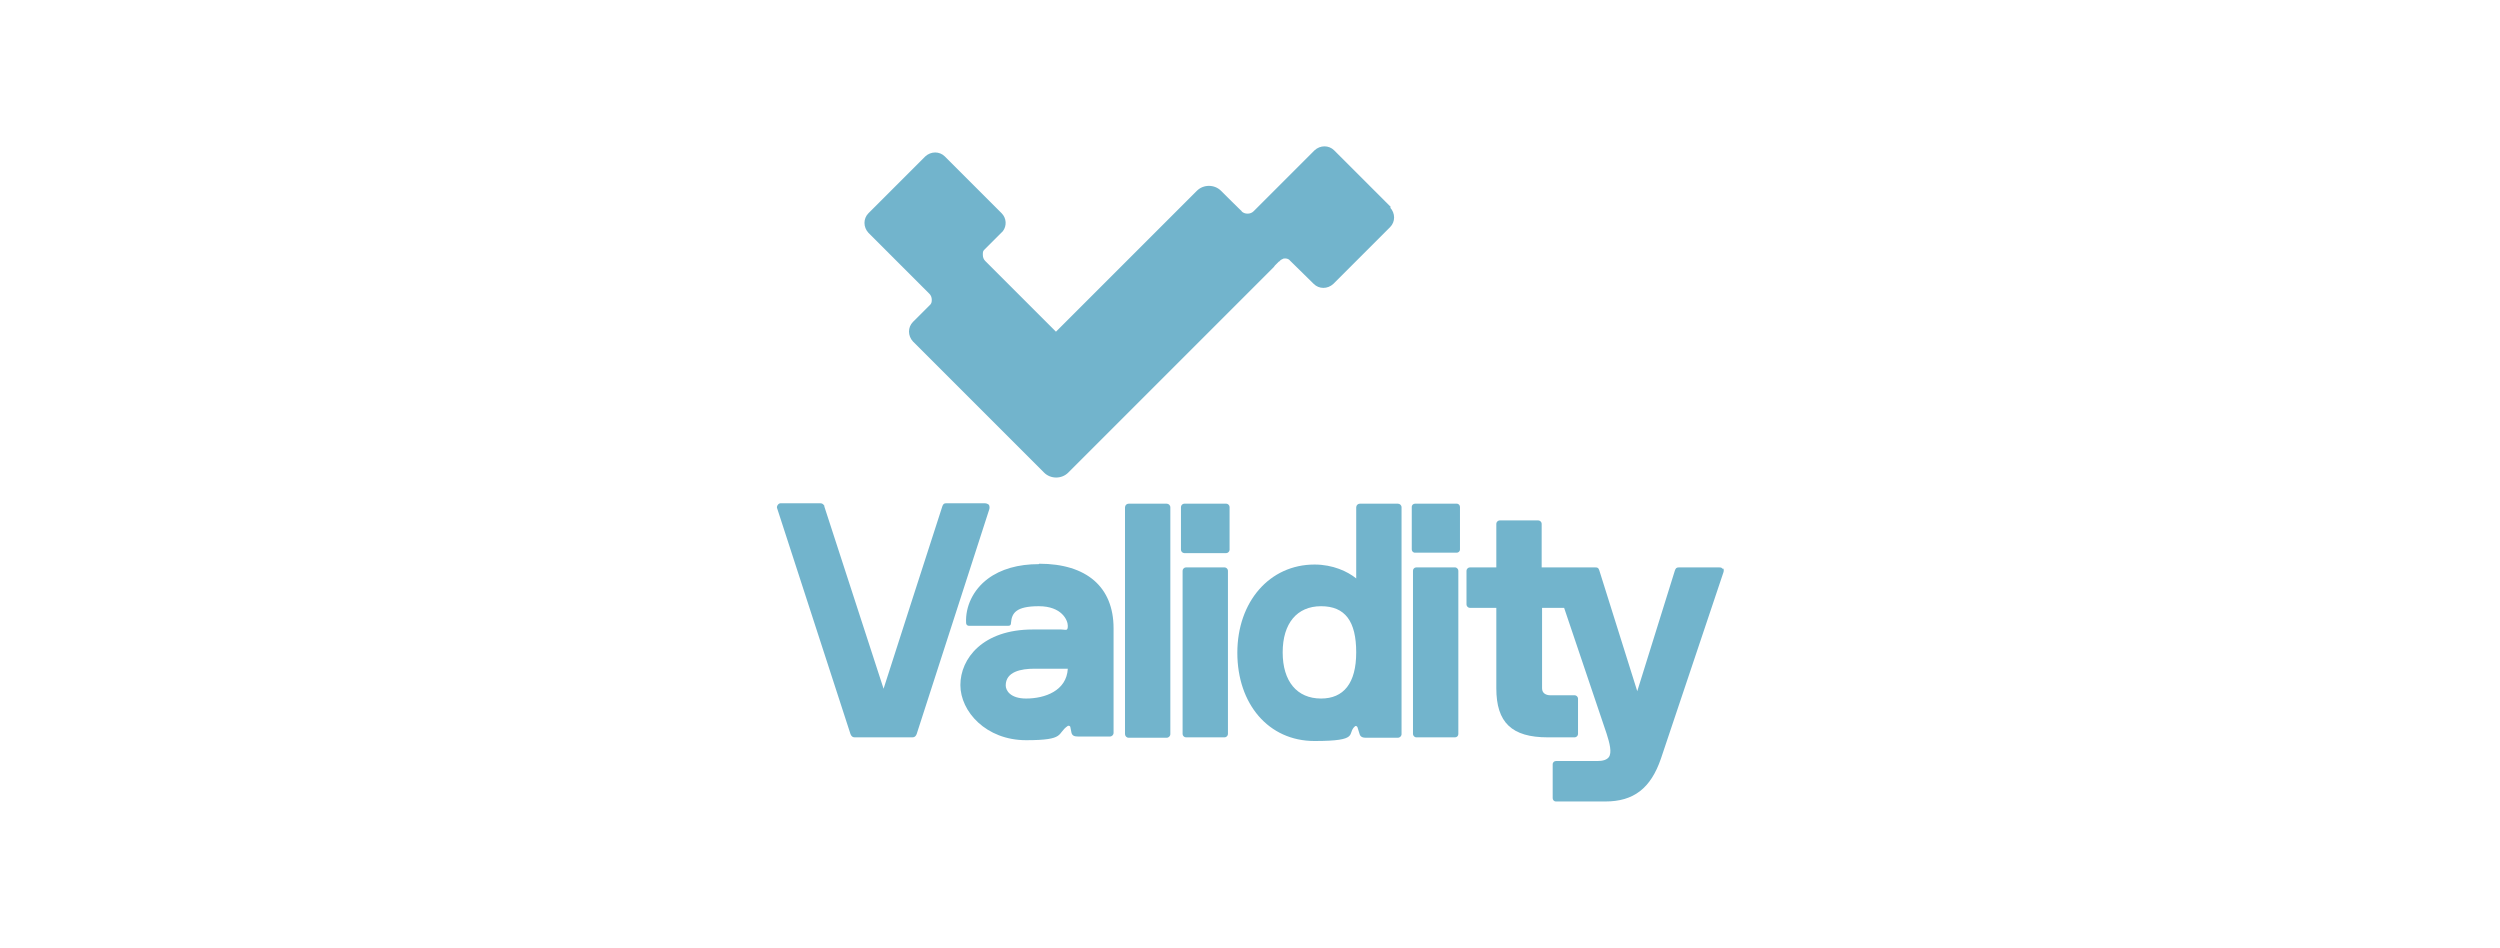
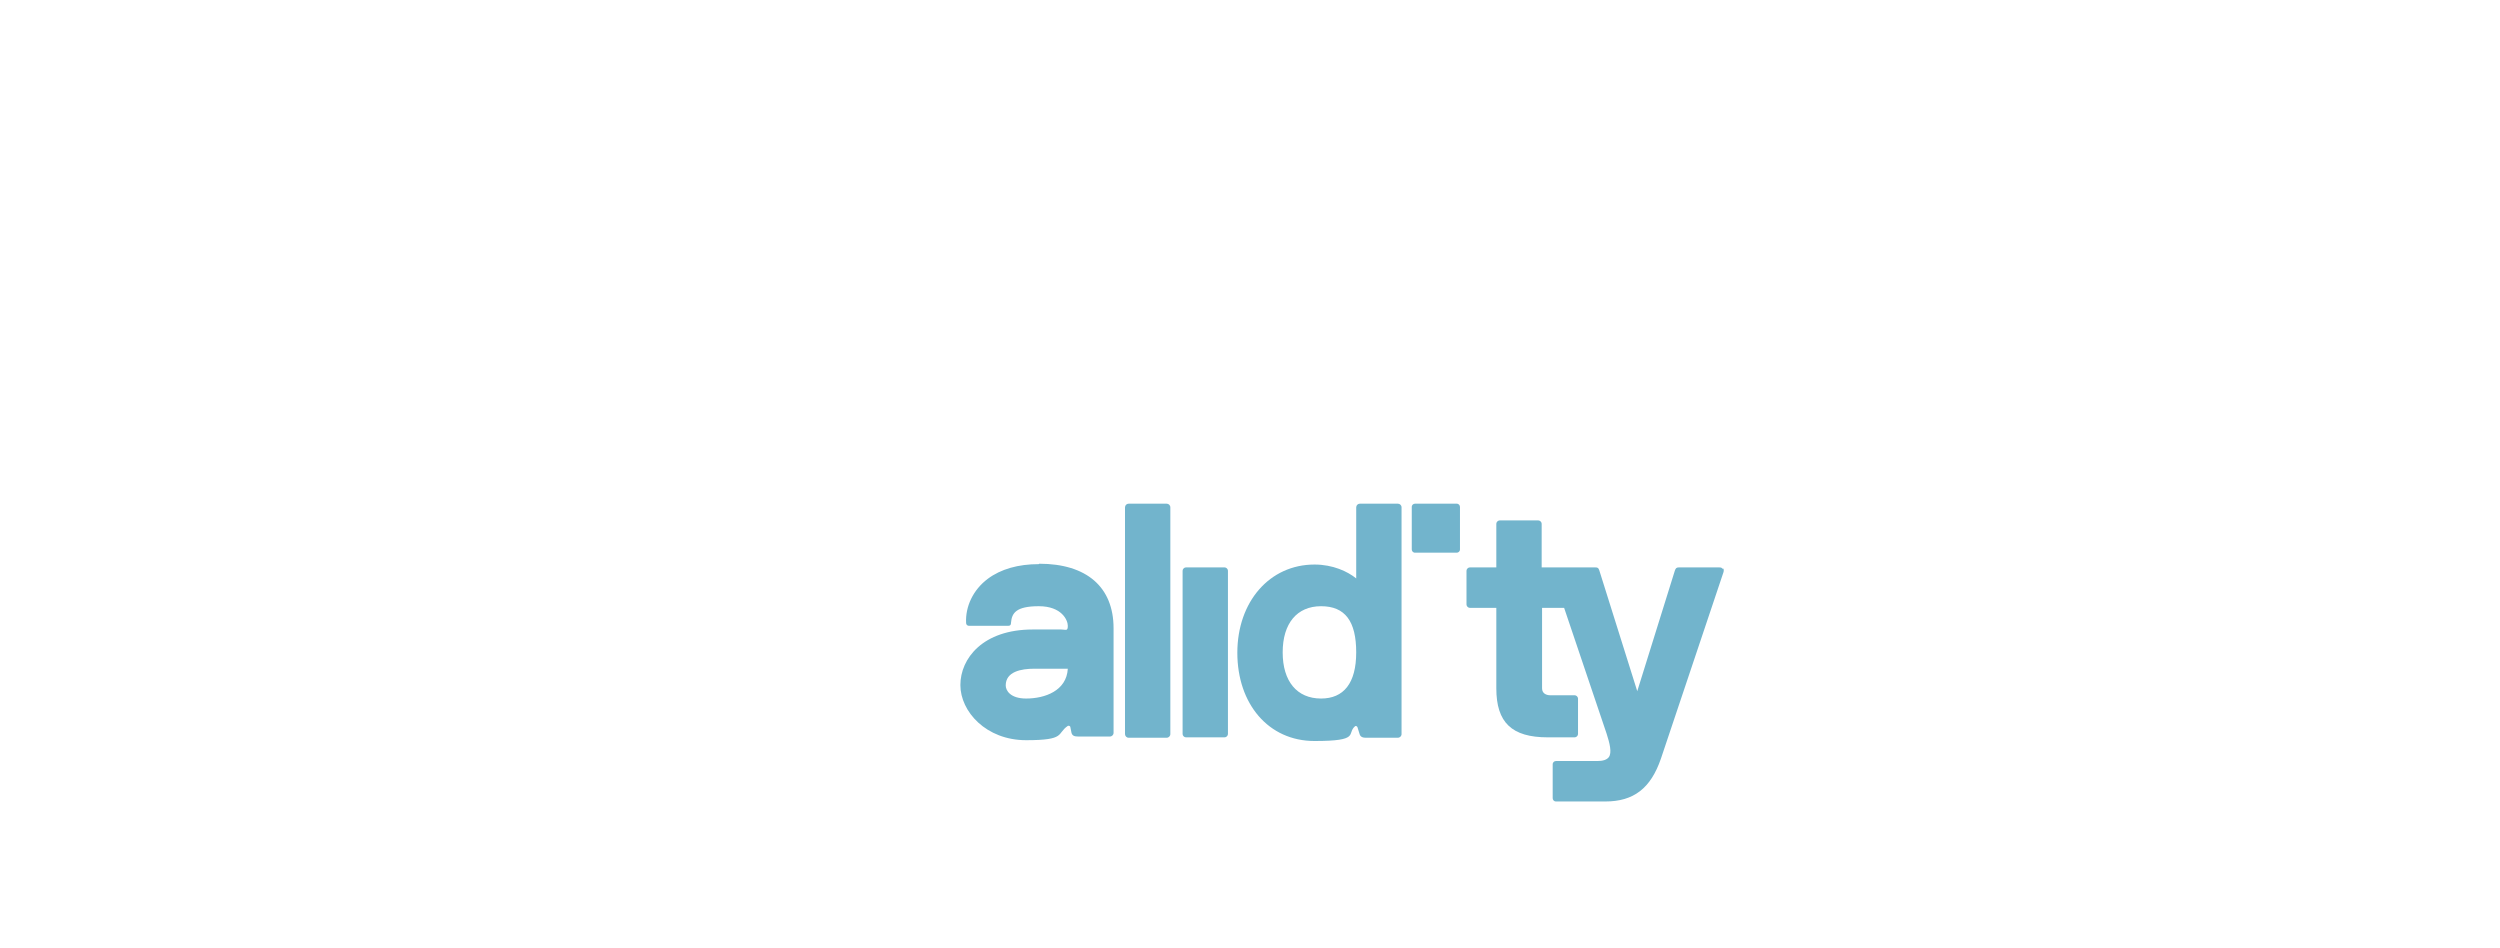
<svg xmlns="http://www.w3.org/2000/svg" id="Layer_2" data-name="Layer 2" version="1.1" viewBox="0 0 612 232">
  <defs>
    <style>
      .cls-1 {
        fill: #72b4cc;
        stroke-width: 0px;
      }
    </style>
  </defs>
  <g id="Layer_2-2" data-name="Layer 2-2">
    <g>
-       <path class="cls-1" d="M242.1,123.6c-.2-.2-.6-.4-1-.4h-9.5c-.5,0-.7.2-.9.7s-14.4,44.7-14.4,44.7l-14.5-44.6v-.2c-.3-.4-.5-.6-1-.6h-9.5c-.4,0-.6,0-.9.4-.2.3-.3.6-.1,1l17.9,55.1c.2.5.5.8,1,.8h14.2c.5,0,.8-.3,1-.8l17.8-55.1c.1-.4,0-.8-.1-1h0Z" />
      <path class="cls-1" d="M276.3,123.3h9.3c.5,0,.9.4.9.9v55.5c0,.5-.4.9-.9.9h-9.3c-.5,0-.9-.4-.9-.9v-55.5c0-.5.4-.9.9-.9h0Z" />
      <path class="cls-1" d="M290.3,138.9h9.5c.4,0,.8.4.8.8v40c0,.4-.4.8-.8.8h-9.5c-.4,0-.8-.4-.8-.8v-40c0-.4.4-.8.8-.8Z" />
-       <path class="cls-1" d="M289.9,123.3h10.3c.4,0,.8.4.8.8v10.5c0,.4-.4.8-.8.8h-10.3c-.4,0-.8-.4-.8-.8v-10.5c0-.4.4-.8.8-.8h0Z" />
      <path class="cls-1" d="M342.3,123.3h-9.4c-.5,0-.9.4-.9.9v17.4c-2.1-1.7-5.7-3.4-10.2-3.4-11,0-18.9,9.1-18.9,21.6s7.6,21.6,18.9,21.6,7.8-1.8,9.9-3.6c.2-.2.5,0,.6.2l.5,1.6c.2,1,1.2,1,1.6,1h7.8c.5,0,.9-.4.9-.9v-55.5c0-.5-.4-.9-.9-.9h0ZM323.4,171c-5.9,0-9.4-4.2-9.4-11.3s3.5-11.3,9.4-11.3,8.6,3.7,8.6,11.3-3.1,11.3-8.6,11.3Z" />
      <path class="cls-1" d="M346.4,123.3h10.2c.5,0,.8.4.8.8v10.4c0,.5-.4.8-.8.8h-10.2c-.5,0-.8-.4-.8-.8v-10.4c0-.5.4-.8.8-.8Z" />
-       <rect class="cls-1" x="345.9" y="138.9" width="11.1" height="41.6" rx=".8" ry=".8" />
      <path class="cls-1" d="M421.6,139.2c-.1-.2-.2-.3-.8-.3h-9.8c-.6,0-.8.2-1,.8l-9.2,29.5-9.3-29.6c-.2-.6-.4-.7-1-.7h-13.1v-10.7c0-.4-.4-.8-.8-.8h-9.5c-.4,0-.8.4-.8.8v10.7h-6.5c-.4,0-.8.4-.8.8v8.3c0,.4.4.8.8.8h6.5v19.7c0,8.4,3.8,12,12.6,12h6.6c.4,0,.8-.4.8-.8v-8.7c0-.4-.4-.8-.8-.8h-6c-.9,0-2-.4-2-1.7v-19.7h5.4l10.4,30.8c.7,2.2,1.4,4.7.5,5.8-.5.6-1.4.9-2.8.9h-10.1c-.4,0-.8.3-.8.8v8.3c0,.4.3.8.8.8h12.1c6.9,0,11.1-3.2,13.6-10.5l15.3-45.6c.1-.3.1-.6,0-.9h0Z" />
      <path class="cls-1" d="M254.3,138.1c-5,0-9.3,1.2-12.5,3.6-3.6,2.7-5.5,6.8-5.3,10.8,0,.4.3.7.7.7h9.6c.5,0,.7-.2.7-.8.2-2.3,1.2-4,6.8-4s7.1,3.4,7.1,4.8-.5.9-1.6.9h-7c-12.2,0-17.7,7.1-17.7,13.6s6.3,13.5,16.1,13.5,7.4-1.6,10.2-3.5c.2-.1.5,0,.6.2l.3,1.5c.2.7.7.9,1.6.9h7.8c.5,0,.9-.4.9-.9v-25.6c0-10.1-6.6-15.8-18.2-15.8h0ZM251.2,171c-3.9,0-5-2-5-3.2,0-3.4,3.8-4.1,7-4.1h8.2c-.3,5.4-5.6,7.3-10.2,7.3h0Z" />
-       <path class="cls-1" d="M340.5,50.7l-13.9-13.9c-1.3-1.3-3.4-1.3-4.8,0l-14.9,14.9c-.4.4-.9.6-1.5.6s-1.1-.2-1.5-.6h.1c0,.1-5.1-5-5.1-5-1.6-1.6-4.3-1.6-5.9,0l-15.8,15.8-16.9,16.9-1.8,1.8-17.3-17.3c-.4-.4-.6-.9-.6-1.5s0-.9.3-1.2h0l4.6-4.6c1-1.3.9-3.2-.3-4.4l-13.9-13.9c-1.3-1.3-3.4-1.3-4.8,0l-13.9,13.9c-1.3,1.3-1.3,3.4,0,4.8l14.9,14.9c.4.4.6.9.6,1.5s-.1.8-.3,1.1h0l-4.3,4.3c-1.3,1.3-1.3,3.4,0,4.8l16.3,16.3h0l15.8,15.8c1.6,1.6,4.3,1.6,5.9,0l15.8-15.8,18.7-18.7,15.8-15.8c.1-.1.2-.3.3-.4.1-.1.2-.2.3-.3,0,0,0,0,0,0,0,0,.2-.2.3-.3,0,0,0,0,.1-.1,0,0,.2-.2.3-.3h.1c.1-.2.3-.3.4-.4.2-.1.4-.2.6-.3.6-.1,1.2,0,1.6.5l5.8,5.7c1.3,1.3,3.4,1.3,4.8,0l13.9-13.9c1.3-1.3,1.3-3.4,0-4.8h0Z" />
    </g>
  </g>
</svg>